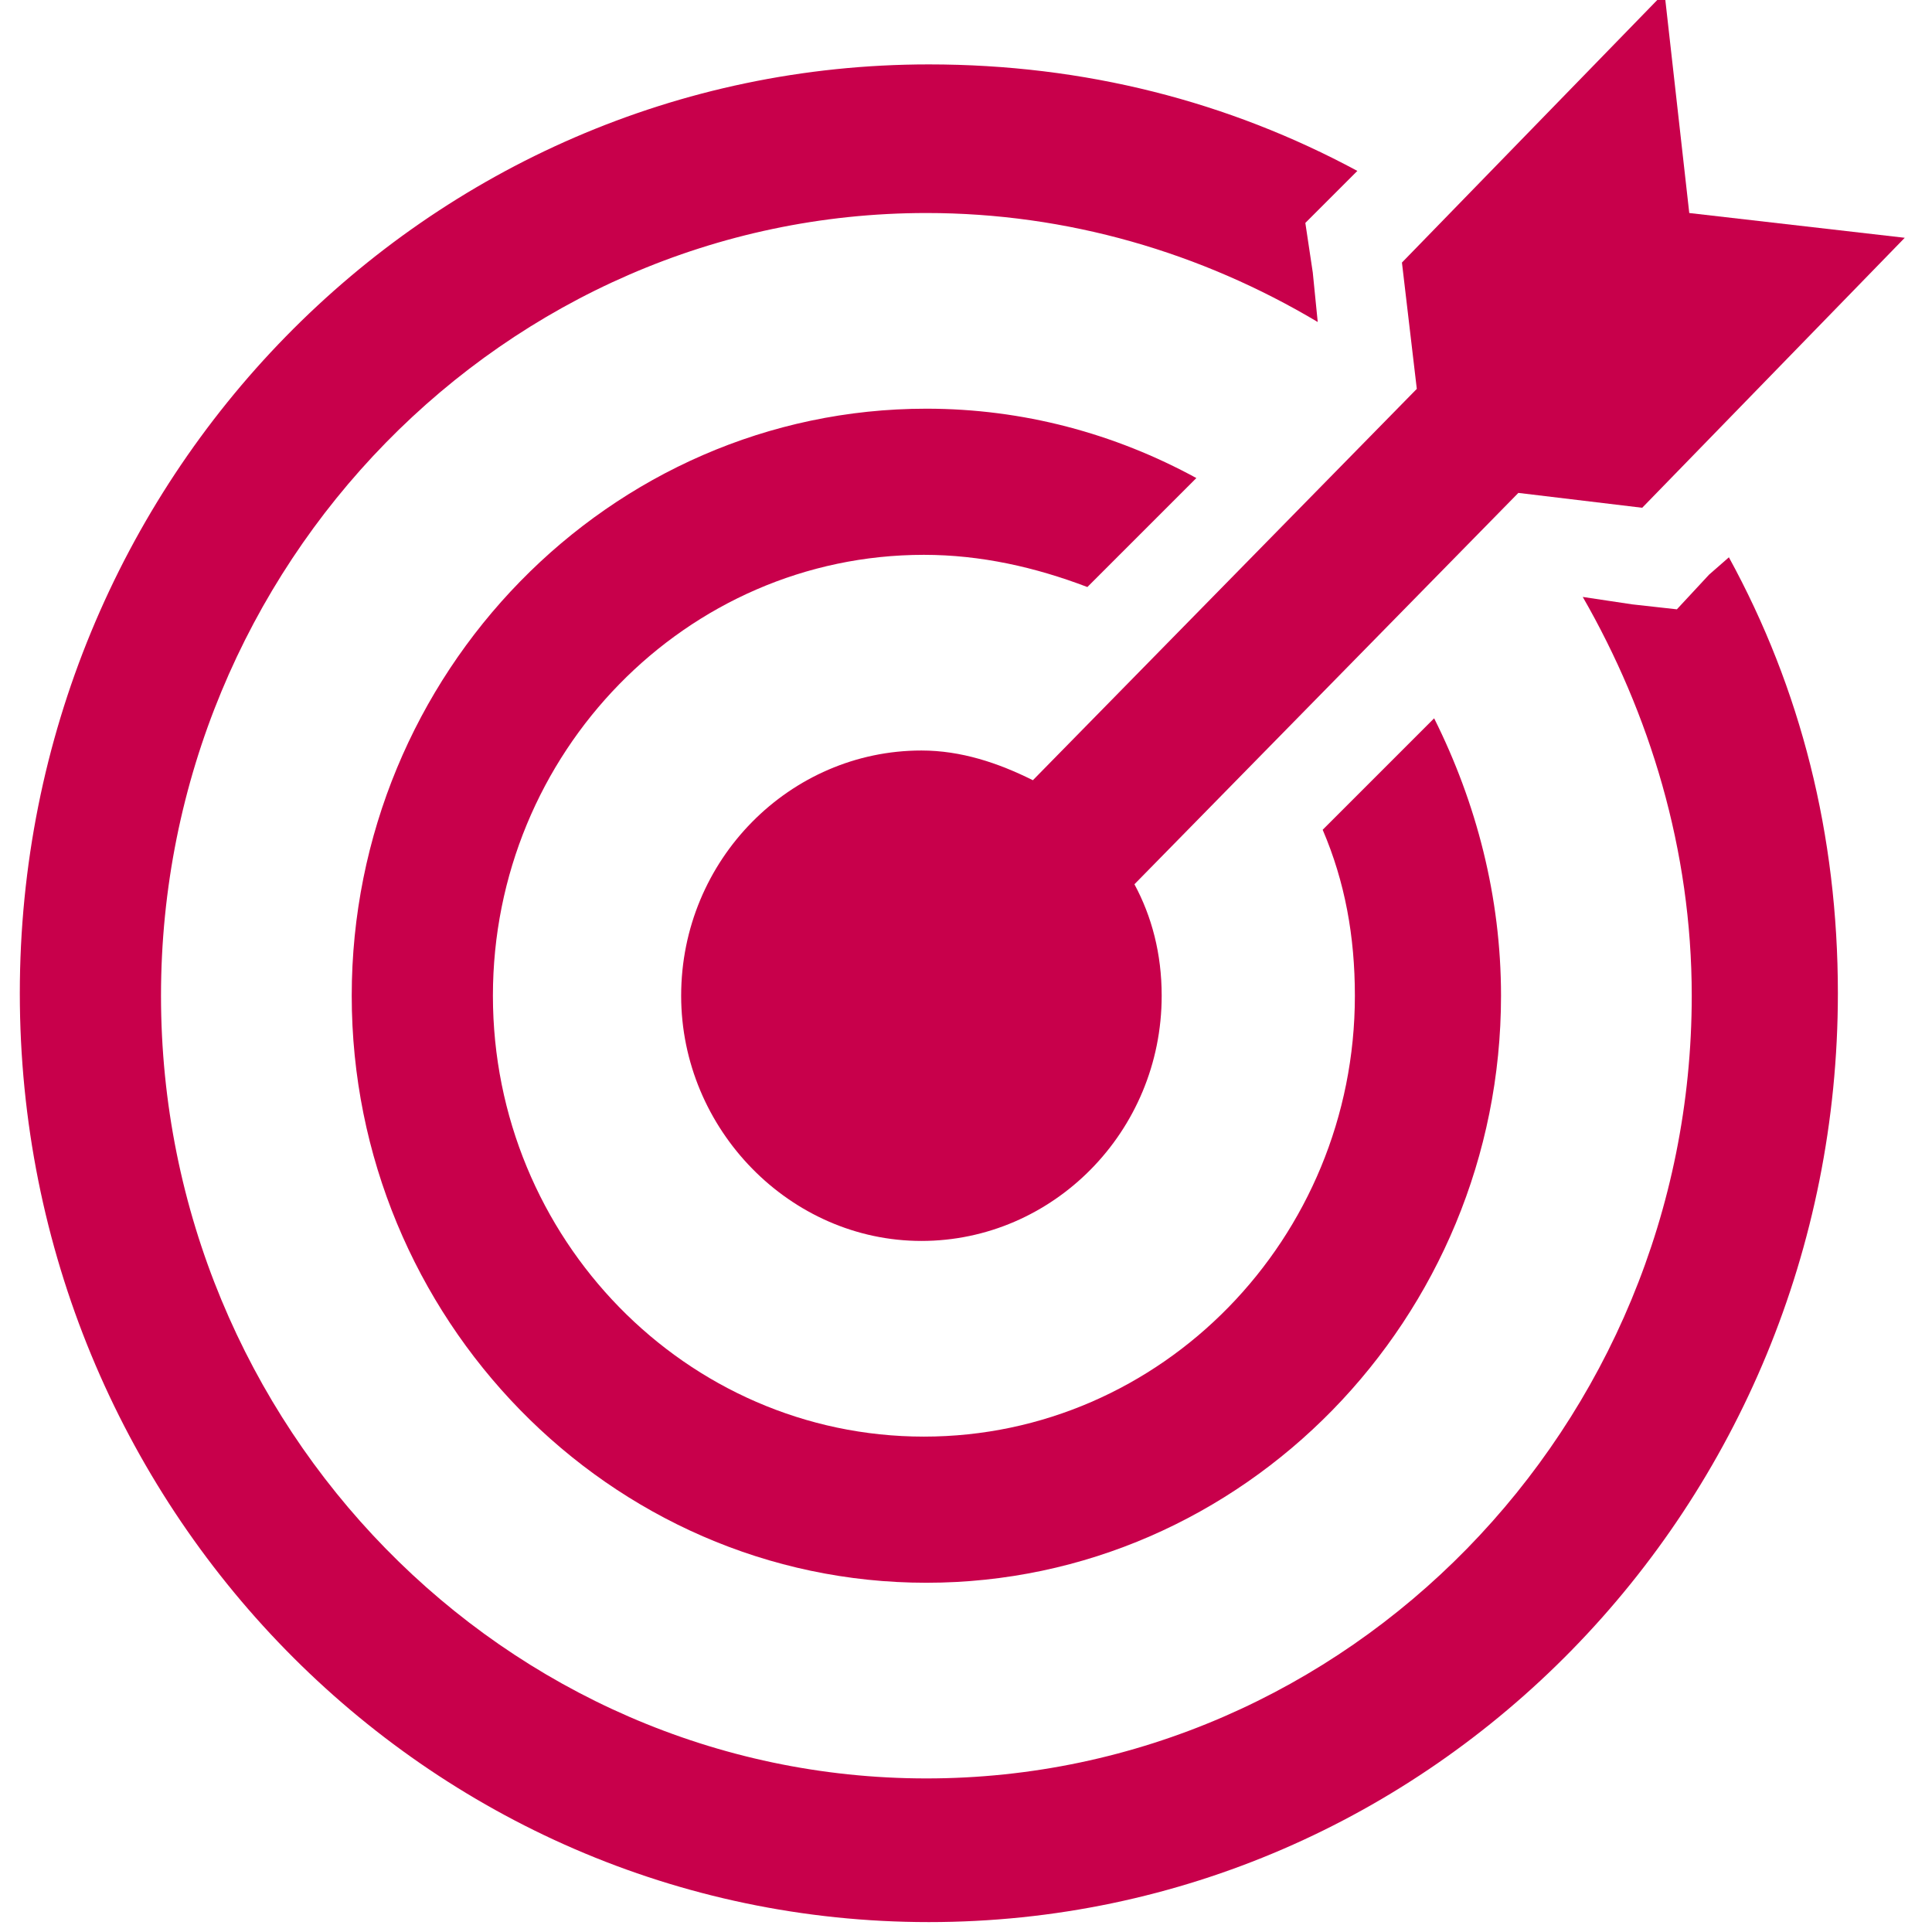
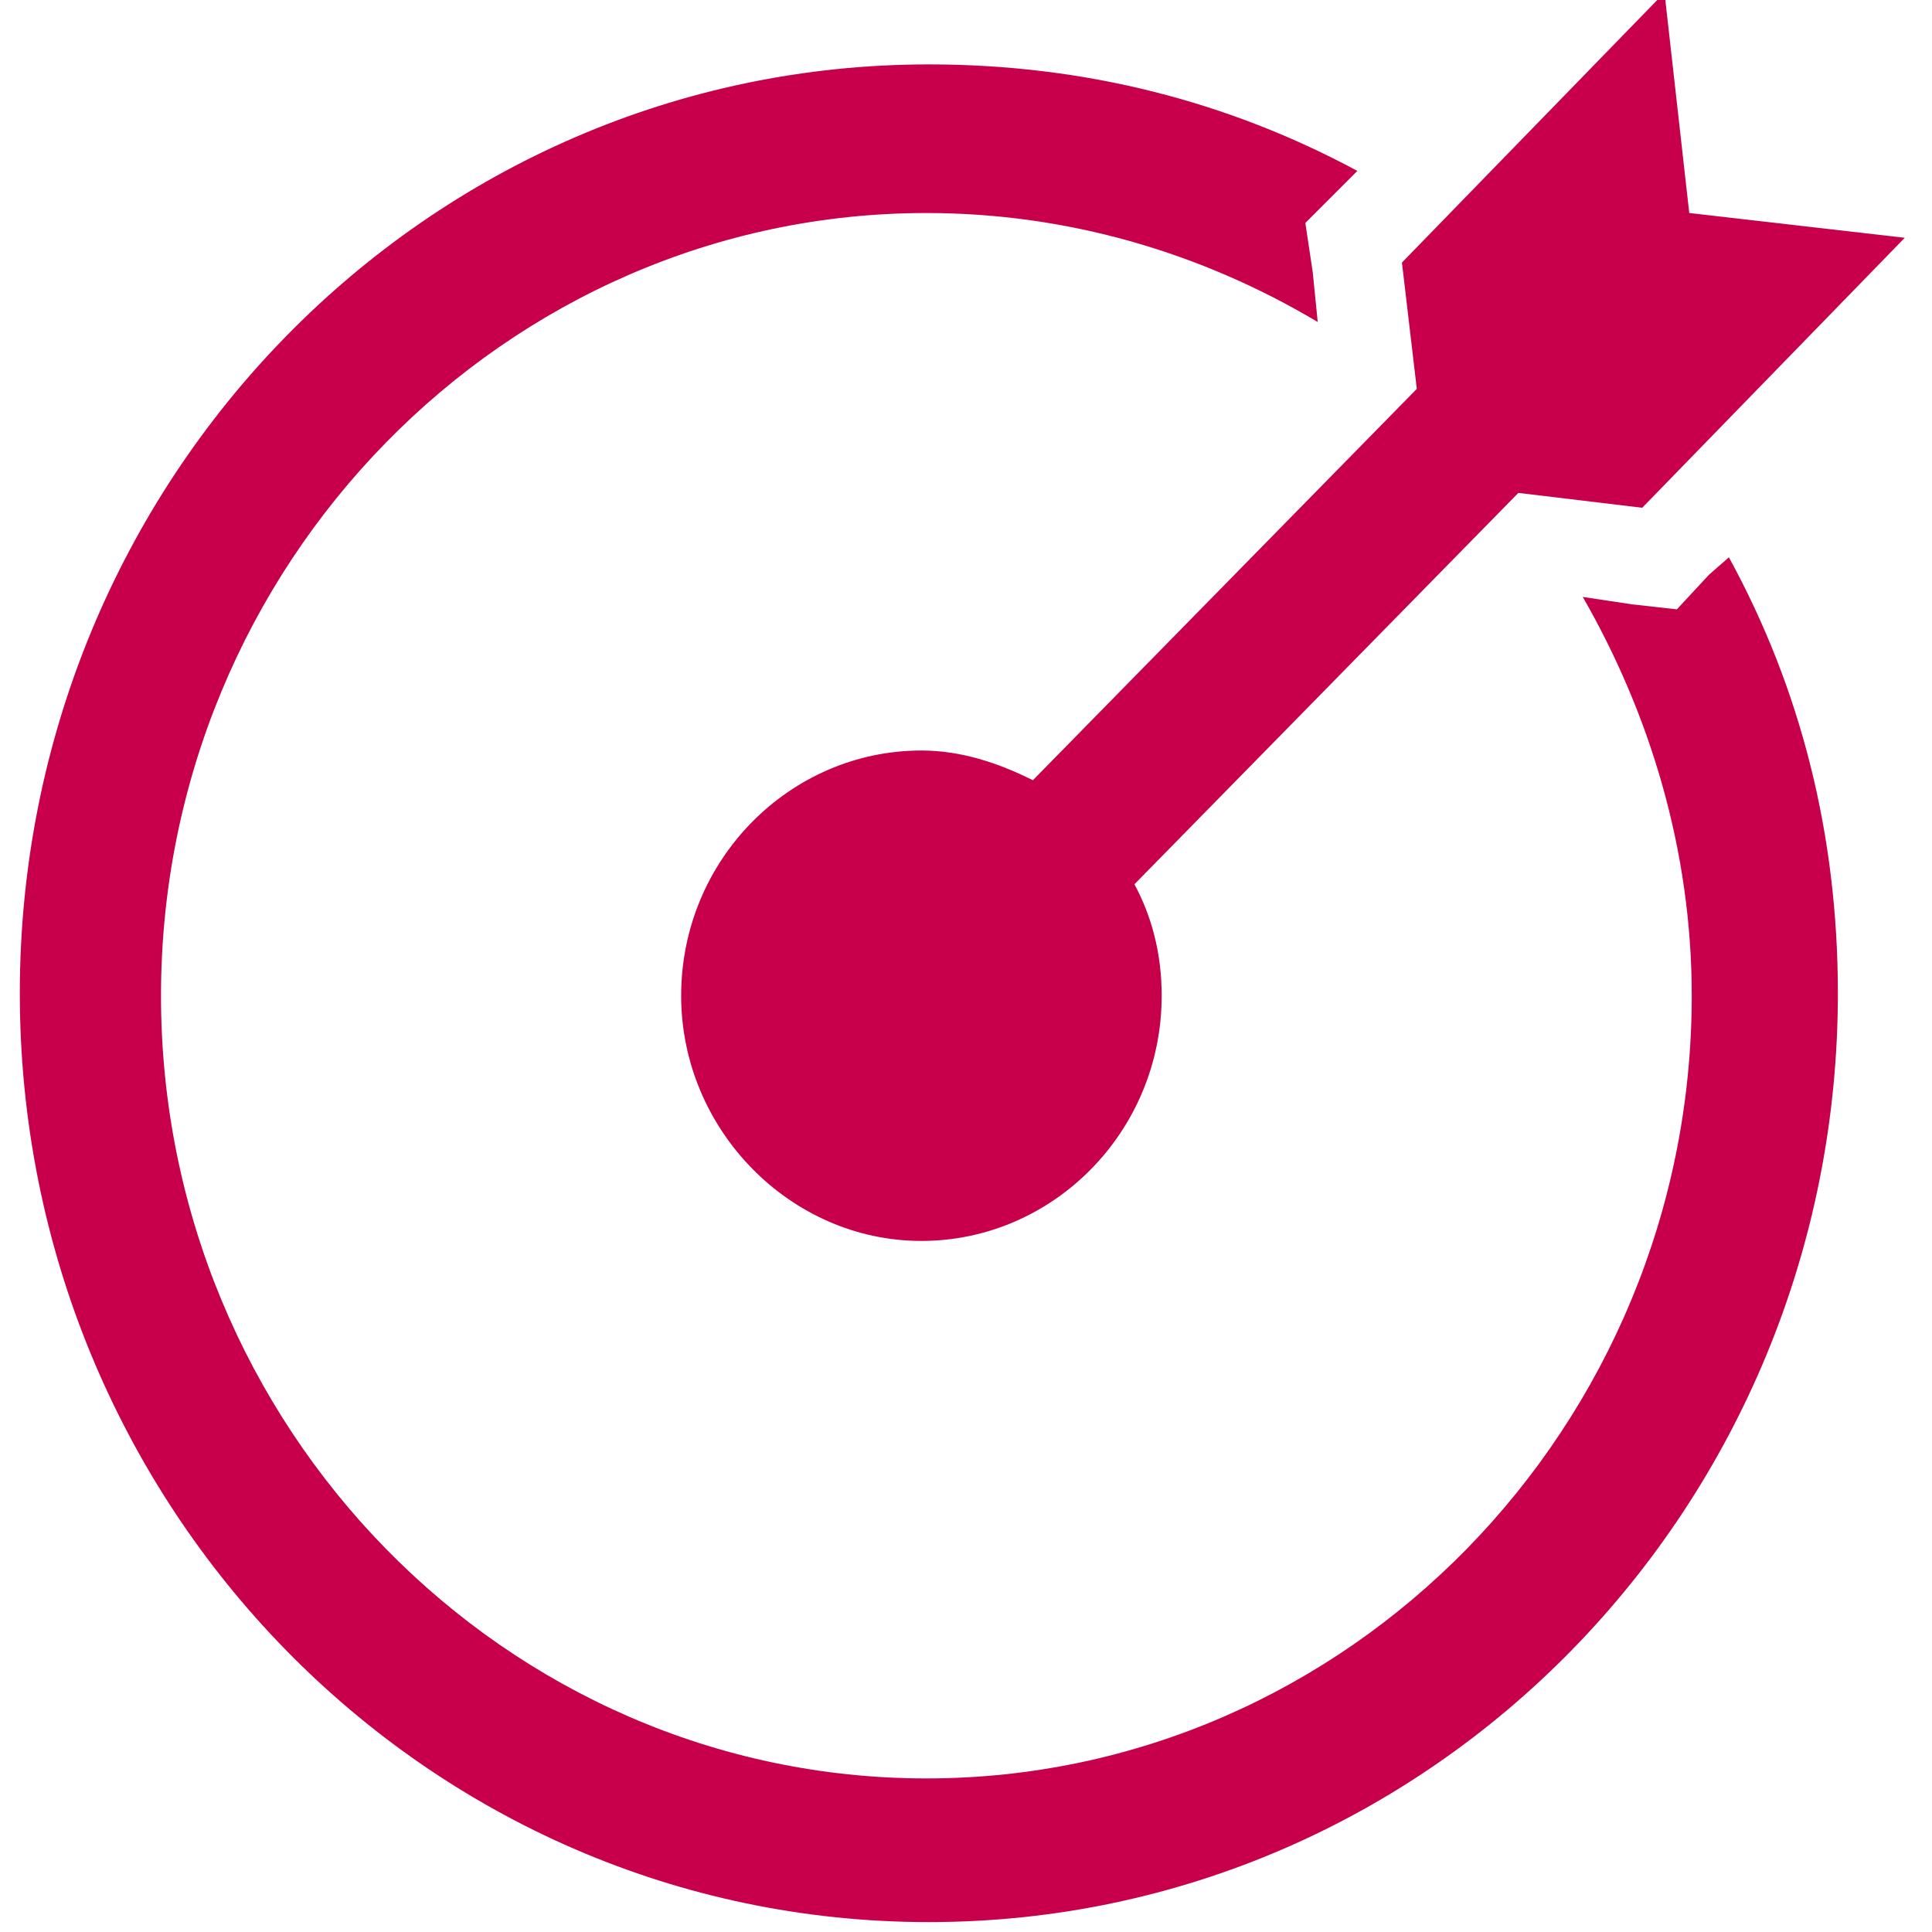
<svg xmlns="http://www.w3.org/2000/svg" version="1.1" id="Ebene_1" x="0px" y="0px" viewBox="0 0 78 78" style="enable-background:new 0 0 78 78;" xml:space="preserve">
  <style type="text/css">
	.st0{fill:#C8004B;}
</style>
  <g>
    <g transform="translate(-433 -161)">
      <g>
        <g>
          <g>
            <g>
              <g>
                <g>
                  <path class="st0" d="M501.2,169.6l-1-8.9l-10.6,10.9l0.6,5.1l-15.5,15.8c-1.4-0.7-2.9-1.2-4.5-1.2c-5.3,0-9.7,4.4-9.7,9.9          c0,5.4,4.4,9.9,9.7,9.9s9.7-4.4,9.7-9.9c0-1.7-0.4-3.2-1.1-4.5l15.5-15.8l5,0.6l10.6-10.9L501.2,169.6z" />
                  <path class="st0" d="M502,184.2l-1.3,1.4l-1.8-0.2l-2-0.3c2.7,4.7,4.4,10.2,4.4,16.1c0,17.4-13.9,31.6-30.9,31.6          s-30.9-14.2-30.9-31.6s13.9-31.6,30.9-31.6c5.7,0,11.1,1.6,15.8,4.4l-0.2-2l-0.3-2l1.4-1.4l0.7-0.7          c-5.2-2.8-11-4.3-17.3-4.3c-20.3,0-36.7,16.8-36.7,37.5s16.4,37.5,36.7,37.5c20.3,0,36.7-16.8,36.7-37.5          c0-6.4-1.5-12.3-4.4-17.6L502,184.2z" />
-                   <path class="st0" d="M486.4,194.5c0.9,2.1,1.3,4.3,1.3,6.7c0,9.8-7.8,17.8-17.4,17.8s-17.4-8-17.4-17.8s7.8-17.8,17.4-17.8          c2.3,0,4.5,0.5,6.6,1.3l4.4-4.4c-3.3-1.8-7-2.8-10.9-2.8c-12.8,0-23.2,10.7-23.2,23.7s10.4,23.7,23.2,23.7          c12.8,0,23.2-10.7,23.2-23.7c0-4-1-7.8-2.7-11.2L486.4,194.5z" />
                </g>
              </g>
            </g>
          </g>
        </g>
      </g>
    </g>
  </g>
</svg>